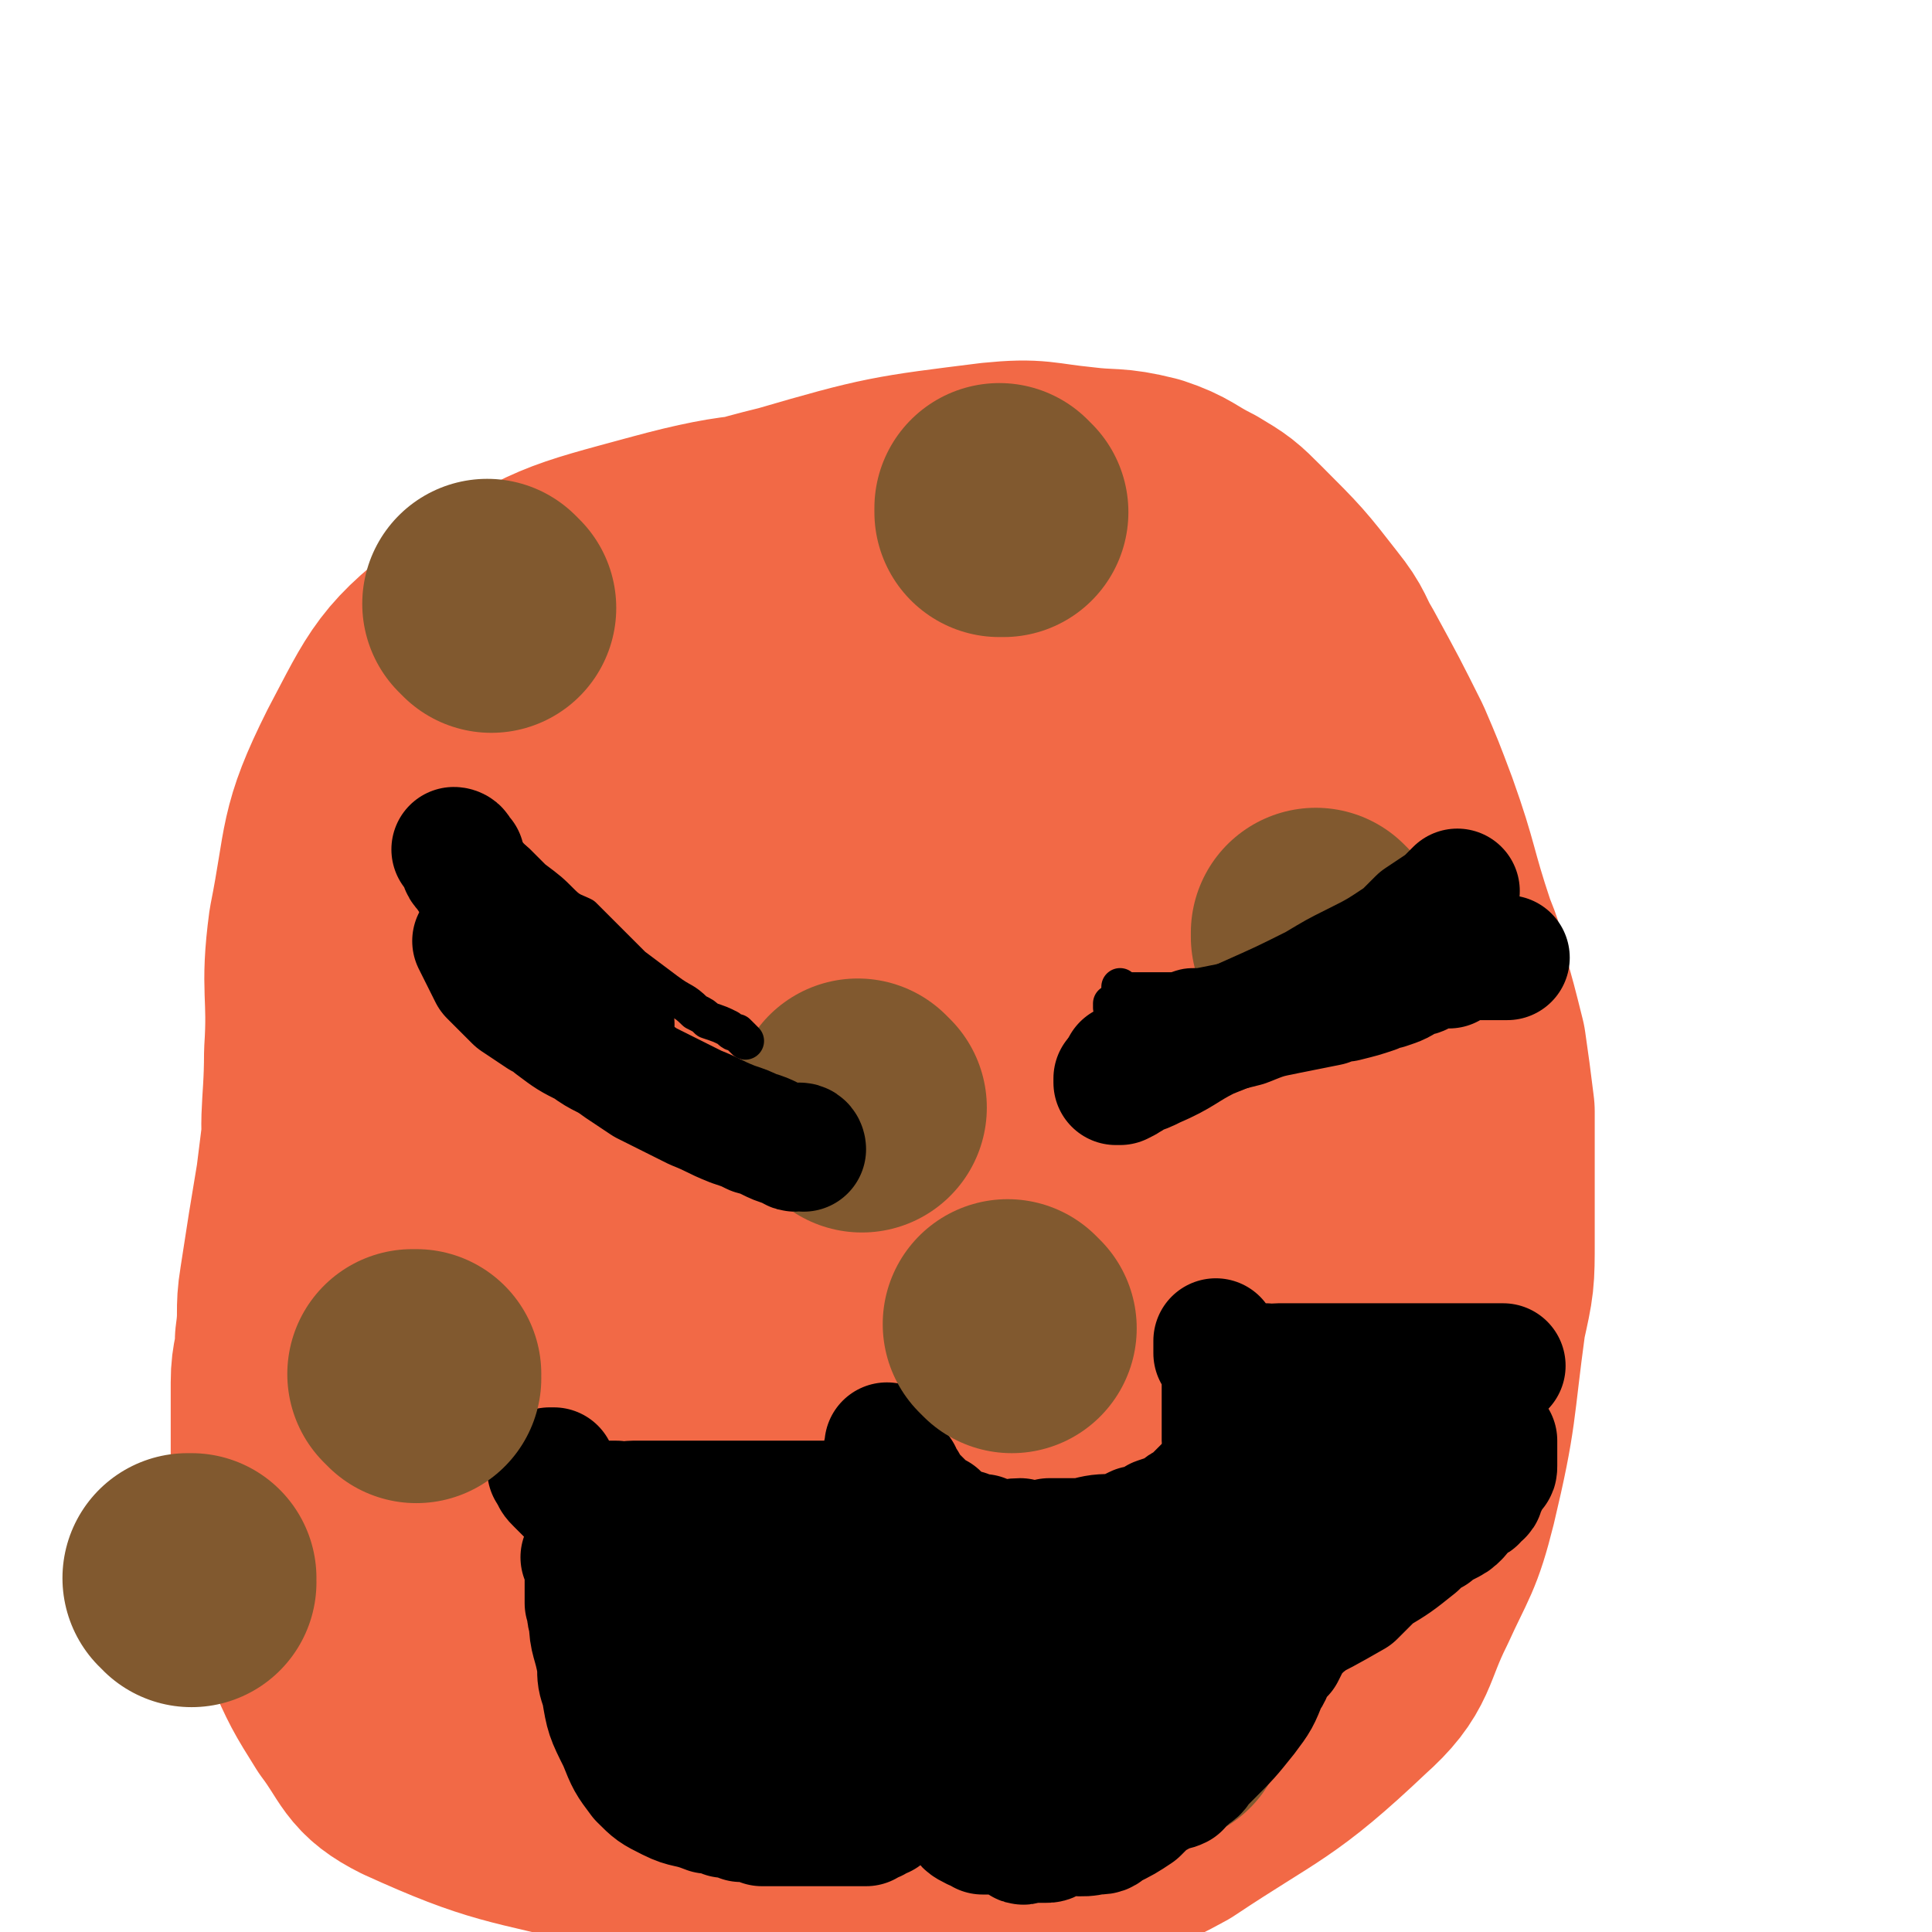
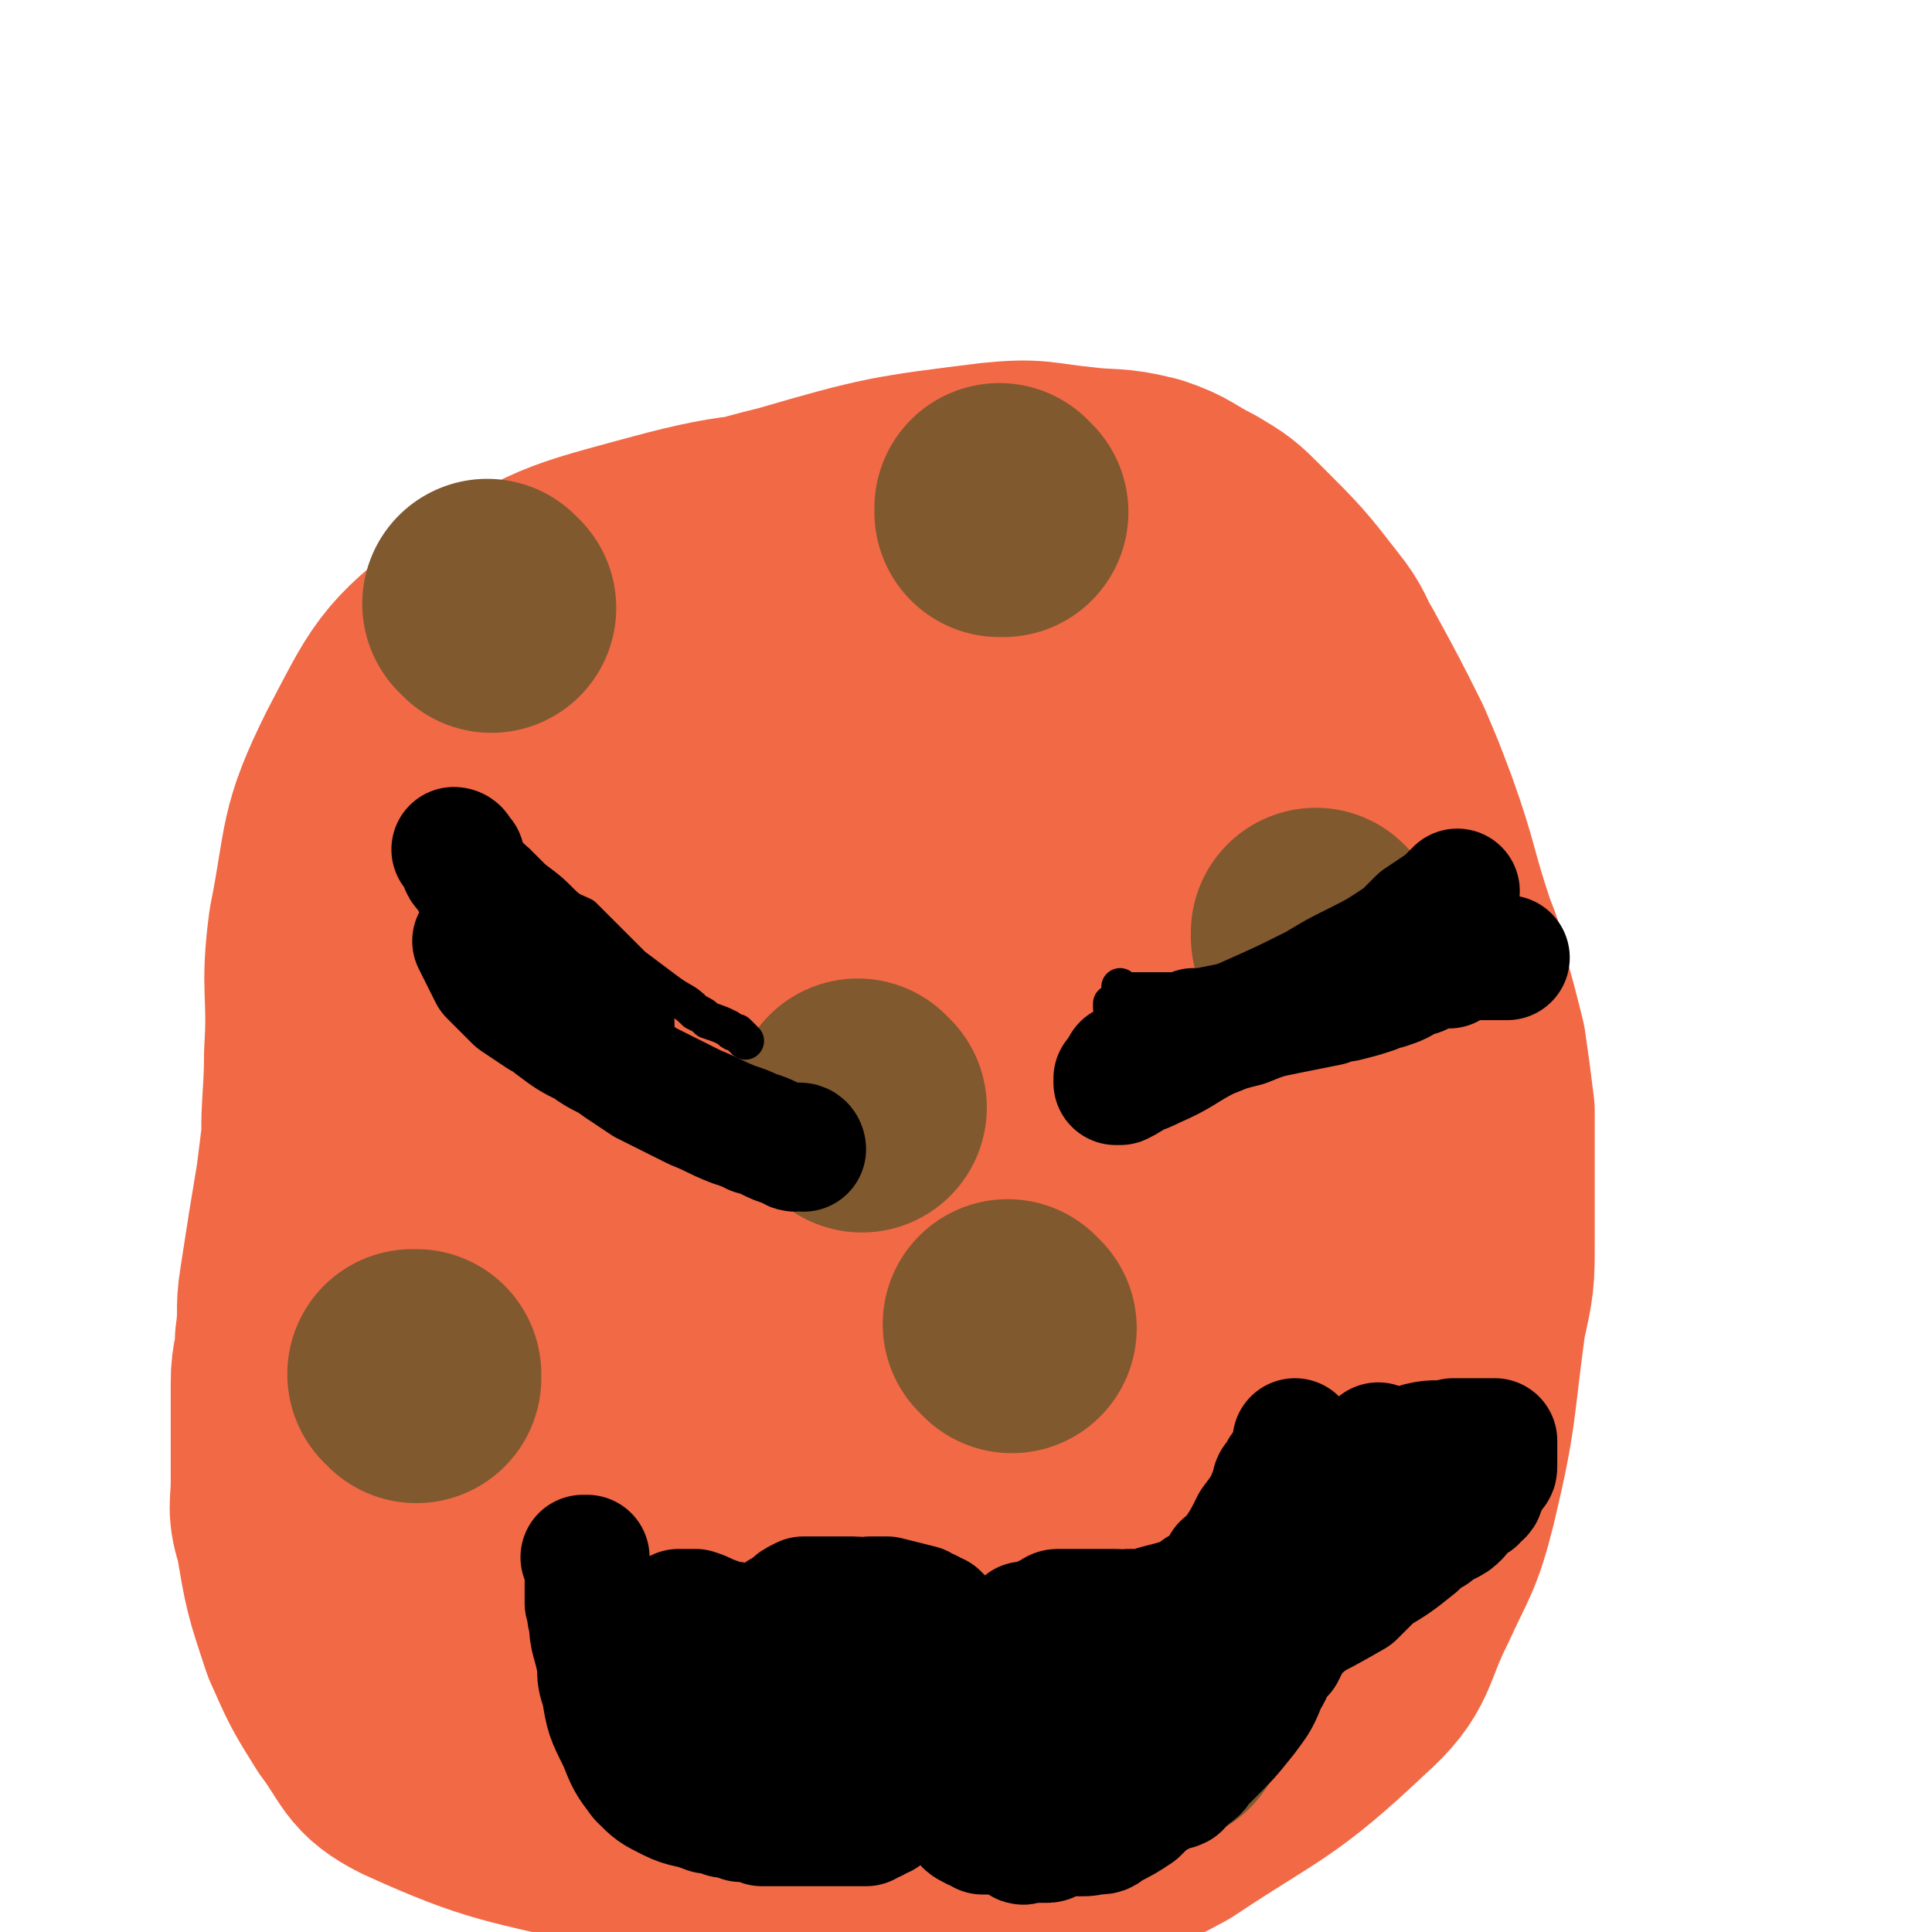
<svg xmlns="http://www.w3.org/2000/svg" viewBox="0 0 464 464" version="1.1">
  <g fill="none" stroke="#F26946" stroke-width="60" stroke-linecap="round" stroke-linejoin="round">
    <path d="M285,187c0,0 -1,-1 -1,-1 0,0 1,1 0,1 0,-1 -1,-1 -2,-2 -3,-1 -3,-1 -5,-2 -10,-2 -11,-2 -21,-5 -8,-1 -8,-2 -15,-3 -18,-2 -18,-3 -36,-4 -10,-1 -10,-1 -21,-1 -17,-1 -17,-1 -33,0 -9,0 -9,-1 -17,2 -15,6 -17,5 -29,16 -9,8 -7,11 -12,23 -3,8 -3,8 -5,16 -5,21 -4,21 -9,41 -1,8 -1,8 -2,16 -2,12 -2,12 -4,25 -1,6 0,6 -1,13 0,5 -1,5 -1,10 0,12 0,12 0,24 0,6 -1,6 1,12 2,12 2,12 6,24 4,9 4,9 9,17 6,8 5,10 13,14 22,10 24,9 48,15 15,3 16,1 32,3 13,1 13,1 27,1 21,2 21,3 41,3 7,-1 7,-1 13,-3 10,-3 10,-2 19,-7 21,-14 23,-13 42,-31 9,-8 7,-10 13,-22 5,-11 6,-11 9,-23 5,-21 4,-21 7,-43 2,-9 2,-9 2,-18 0,-16 0,-16 0,-31 -1,-8 -1,-8 -2,-15 -2,-8 -2,-8 -4,-15 -1,-6 -1,-6 -3,-11 -5,-15 -4,-15 -9,-29 -3,-8 -3,-8 -6,-15 -5,-10 -5,-10 -11,-21 -3,-5 -2,-5 -6,-10 -7,-9 -7,-9 -16,-18 -4,-4 -4,-4 -9,-7 -6,-3 -6,-4 -12,-6 -8,-2 -8,-1 -16,-2 -10,-1 -10,-2 -20,-1 -24,3 -25,3 -49,10 -12,3 -13,3 -23,11 -12,10 -11,12 -20,25 -8,10 -8,10 -14,22 -11,22 -10,23 -20,45 -3,7 -4,7 -6,14 -4,9 -3,9 -5,18 -3,9 -3,9 -4,18 -2,19 -2,19 -4,38 -1,7 -1,7 -1,15 0,12 0,12 1,25 1,6 2,6 3,12 2,5 2,5 4,11 2,4 1,4 3,7 5,6 5,6 11,11 3,4 4,4 8,7 4,3 4,3 9,6 11,5 11,5 23,8 13,3 13,4 26,5 29,2 30,2 59,2 16,0 17,2 32,-2 17,-4 20,-3 32,-13 6,-6 2,-10 4,-20 2,-9 2,-9 3,-19 2,-30 2,-31 3,-61 0,-15 0,-15 -1,-29 0,-12 1,-12 -1,-23 -5,-19 -6,-19 -13,-36 -3,-8 -4,-8 -8,-15 -4,-6 -4,-6 -9,-12 -5,-6 -5,-6 -10,-11 -10,-8 -10,-8 -20,-16 -4,-2 -4,-2 -7,-4 -3,-2 -4,-1 -7,-2 -4,-1 -4,-1 -7,-2 -5,-1 -5,-2 -10,-2 -15,-2 -15,-2 -30,-2 -11,-1 -11,-1 -22,0 -17,0 -17,0 -34,1 -4,0 -4,0 -8,1 -4,1 -4,1 -8,4 -4,2 -4,3 -7,6 -4,3 -4,3 -7,6 -4,5 -4,5 -6,10 -3,7 -4,7 -5,15 -6,23 -5,24 -9,47 -2,13 -2,13 -3,26 -2,24 -2,24 -4,47 -1,9 -1,9 -1,18 0,6 -1,6 1,13 2,10 2,10 6,20 2,5 1,6 6,9 9,8 10,9 21,13 8,3 9,1 18,2 13,1 13,2 26,1 30,-3 31,-3 60,-10 14,-4 14,-5 25,-12 18,-11 20,-10 33,-25 7,-6 4,-9 7,-18 3,-9 4,-9 6,-19 4,-21 4,-21 5,-43 2,-15 1,-15 1,-30 0,-18 1,-19 0,-36 -2,-16 -2,-16 -6,-30 -2,-7 -3,-7 -7,-13 -7,-9 -8,-9 -17,-17 -3,-4 -3,-3 -7,-6 -4,-2 -4,-3 -9,-4 -13,-3 -13,-3 -26,-5 -8,-2 -8,-2 -16,-1 -22,2 -23,0 -45,6 -22,6 -24,6 -43,19 -16,12 -16,14 -25,31 -9,18 -7,19 -11,39 -2,15 0,15 -1,30 0,15 -2,16 1,31 3,22 4,22 11,44 2,9 2,9 7,16 7,10 8,10 18,17 4,3 5,2 11,4 6,1 6,1 12,2 16,1 16,1 33,1 10,1 10,3 20,0 23,-8 24,-7 44,-20 11,-7 11,-8 18,-19 7,-11 6,-12 10,-25 4,-14 5,-14 7,-29 5,-30 4,-30 7,-61 1,-10 1,-10 0,-20 0,-11 1,-12 -2,-23 -1,-3 -3,-3 -6,-5 -4,-1 -5,0 -9,-1 -5,0 -5,-1 -10,0 -7,1 -8,1 -15,4 -22,11 -24,9 -43,24 -11,10 -10,12 -17,26 -6,12 -8,12 -11,25 -6,24 -6,25 -7,50 -1,12 1,13 4,24 3,12 2,13 8,23 6,10 7,11 16,19 3,3 4,2 8,3 4,1 6,3 8,0 11,-12 12,-14 19,-31 8,-17 7,-18 13,-36 5,-18 5,-18 8,-35 6,-28 7,-28 10,-56 1,-4 1,-5 -1,-8 -4,-4 -5,-6 -9,-6 -5,0 -5,2 -9,6 -5,6 -5,6 -8,14 -5,9 -5,9 -9,20 -4,11 -5,11 -8,22 -5,22 -4,22 -8,44 -2,10 -1,10 -3,20 -1,10 -1,10 -2,19 -1,11 -1,12 0,23 0,2 0,2 1,4 1,1 1,1 1,2 1,1 1,1 2,1 2,0 3,0 4,-1 3,-4 3,-5 4,-9 4,-11 3,-11 7,-22 11,-35 11,-35 23,-70 2,-8 2,-8 4,-15 3,-8 4,-8 6,-15 0,0 0,-1 -1,-1 -1,2 -1,3 -2,6 -1,6 -1,6 -3,11 -3,8 -3,8 -5,16 -3,13 -4,13 -6,26 -6,30 -6,30 -10,61 -2,20 -2,20 -2,40 -1,4 -1,4 0,8 1,3 2,3 4,6 1,1 1,1 2,1 1,0 1,0 2,0 1,0 1,1 2,0 1,0 2,0 2,0 2,-2 2,-3 2,-5 3,-17 2,-17 3,-34 1,-11 1,-11 1,-22 1,-11 1,-11 2,-22 0,-11 0,-11 1,-21 0,-8 0,-8 -1,-16 0,-8 -1,-8 -3,-16 -2,-6 -2,-6 -6,-12 -3,-5 -2,-6 -7,-9 -6,-3 -6,-2 -13,-4 -6,-2 -6,-2 -12,-2 -7,-1 -7,0 -13,1 -3,0 -3,-1 -7,0 -4,0 -4,0 -8,2 -5,3 -4,4 -8,7 -4,3 -4,3 -7,7 -4,6 -4,7 -7,15 -3,6 -3,6 -5,13 -3,6 -3,6 -4,12 -2,6 -1,6 -3,12 -1,5 -1,5 -2,10 -1,3 -1,3 -1,6 0,3 0,3 0,6 0,1 -1,2 0,3 0,1 0,2 2,2 1,1 1,1 3,1 2,1 2,1 5,0 4,0 4,-1 7,-2 5,-1 5,-1 10,-3 4,-2 5,-2 9,-4 4,-2 3,-3 7,-6 2,-1 3,0 5,-2 2,-3 2,-3 4,-6 1,-2 2,-2 3,-5 1,-4 1,-4 1,-8 1,-4 1,-5 1,-9 0,-4 0,-4 -2,-8 -1,-4 -2,-4 -4,-7 -2,-2 -2,-2 -4,-4 -2,-2 -1,-2 -3,-3 -3,-2 -3,-2 -6,-3 -3,-1 -4,-1 -7,0 -3,0 -3,0 -5,2 -3,2 -3,2 -5,5 -2,5 -2,5 -3,10 -1,8 -1,8 -1,17 0,9 0,9 1,19 0,7 0,7 3,14 1,6 1,6 5,10 3,4 4,4 8,6 5,3 6,2 11,4 7,2 7,2 14,3 7,1 7,1 15,2 6,0 6,1 12,1 5,0 5,0 10,-1 2,0 2,1 5,0 2,0 2,-1 4,-2 3,-2 2,-2 4,-4 " />
  </g>
  <g fill="none" stroke="#81592F" stroke-width="60" stroke-linecap="round" stroke-linejoin="round">
    <path d="M279,413c0,0 -1,-1 -1,-1 0,0 0,0 0,0 0,0 0,0 0,0 " />
    <path d="M317,225c0,0 -1,-1 -1,-1 0,0 0,0 0,1 0,0 0,0 0,0 1,0 0,-1 0,-1 0,0 0,0 0,1 " />
    <path d="M118,146c0,0 -1,-1 -1,-1 " />
-     <path d="M46,380c0,0 0,-1 -1,-1 0,0 1,0 1,0 " />
    <path d="M207,266c0,0 -1,-1 -1,-1 0,0 0,0 1,1 0,0 0,0 0,0 0,0 -1,-1 -1,-1 0,0 0,0 1,1 " />
  </g>
  <g fill="none" stroke="#000000" stroke-width="9" stroke-linecap="round" stroke-linejoin="round">
    <path d="M123,207c0,0 -1,-1 -1,-1 0,0 0,0 1,1 0,0 0,0 0,0 0,0 -1,-1 -1,-1 0,0 0,1 1,1 0,0 0,-1 1,0 0,0 0,0 1,1 0,0 0,0 1,1 1,1 1,1 2,2 4,3 4,3 7,6 2,2 3,2 5,3 4,4 4,4 8,8 2,2 2,2 4,4 4,3 4,3 8,6 4,3 4,2 7,5 2,1 2,1 3,2 3,1 3,1 5,2 1,1 1,1 2,1 1,1 1,1 2,2 " />
    <path d="M270,238c0,0 -1,-1 -1,-1 0,0 0,0 0,1 0,0 0,0 0,0 1,0 0,-1 0,-1 0,0 0,0 1,1 0,0 0,0 1,0 1,0 1,0 3,0 4,0 4,0 8,0 3,-1 3,-1 6,-1 5,-1 5,-1 10,-2 2,0 2,-1 5,-1 4,-1 4,-1 8,-1 2,-1 2,0 4,0 4,-1 4,-1 8,-2 3,-1 3,-1 6,-1 2,-1 2,0 3,0 3,0 3,0 6,0 1,0 1,0 2,0 2,0 2,0 4,0 1,0 1,0 1,0 1,0 1,0 2,0 1,0 1,0 2,0 0,0 -1,0 -1,0 0,0 0,0 0,0 " />
    <path d="M268,242c0,0 -1,-1 -1,-1 0,0 0,0 0,1 0,0 0,0 0,0 1,0 1,0 1,0 1,0 1,0 1,0 1,0 1,0 2,0 5,-1 5,-2 10,-3 4,0 4,0 7,-1 7,-1 7,-1 15,-2 3,0 3,0 6,-1 5,-1 5,-1 11,-2 5,-1 5,-1 10,-2 2,0 2,0 3,-1 3,-1 3,-1 6,-2 2,-1 2,-1 4,-1 1,-1 1,-1 1,-1 1,-1 1,-1 2,-2 1,-1 1,-1 1,-1 1,-1 1,-1 1,-1 1,-1 1,-1 1,-2 0,-1 0,-2 0,-3 0,0 0,0 0,-1 0,0 0,0 0,-1 0,0 0,0 0,-1 " />
  </g>
  <g fill="none" stroke="#000000" stroke-width="30" stroke-linecap="round" stroke-linejoin="round">
    <path d="M271,257c0,0 -1,-1 -1,-1 0,0 0,0 0,1 0,0 0,0 0,0 1,0 1,0 2,0 2,-1 2,-1 4,-2 3,-1 3,-1 5,-2 5,-2 5,-3 11,-5 3,-1 3,-1 7,-2 5,-2 5,-2 10,-3 5,-1 5,-1 10,-2 2,-1 2,-1 4,-1 4,-1 4,-1 7,-2 2,-1 2,-1 3,-1 3,-1 3,-1 6,-3 3,0 2,-1 5,-2 2,0 2,0 4,0 1,-1 1,-1 2,-1 1,-1 1,-1 2,-1 2,0 2,0 4,0 0,0 0,0 1,0 0,0 0,0 1,0 0,0 0,0 1,0 0,0 0,0 1,0 0,0 0,0 1,0 0,0 1,0 1,0 0,0 -1,0 -1,0 " />
    <path d="M193,276c0,0 -1,-1 -1,-1 0,0 0,0 1,1 0,0 0,0 0,0 0,0 0,-1 -1,-1 0,0 0,1 -1,1 -1,0 -1,-1 -2,-1 -4,-1 -4,-2 -8,-3 -2,-1 -2,-1 -5,-2 -5,-2 -4,-2 -9,-4 -2,-1 -2,-1 -4,-2 -4,-2 -4,-2 -8,-4 -3,-2 -3,-2 -6,-4 -4,-3 -4,-2 -8,-5 -4,-2 -4,-2 -8,-5 -1,-1 -1,-1 -3,-2 -3,-2 -3,-2 -6,-4 -1,-1 -1,-1 -2,-2 -1,-1 -1,-1 -2,-2 -1,-1 -1,-1 -2,-2 -2,-4 -2,-4 -4,-8 " />
    <path d="M110,205c0,0 -1,-1 -1,-1 0,0 1,0 1,1 0,0 0,0 0,0 0,0 0,0 1,1 0,2 0,2 1,3 2,3 2,3 4,5 6,6 6,6 12,13 3,3 3,3 6,6 6,7 6,7 13,13 " />
    <path d="M269,260c0,0 -1,-1 -1,-1 0,0 0,0 0,1 1,0 1,0 1,0 2,-1 2,-1 3,-2 3,-1 3,-1 5,-2 7,-3 7,-4 13,-7 5,-2 5,-2 9,-4 9,-4 9,-4 17,-8 5,-3 5,-3 9,-5 6,-3 6,-3 12,-7 2,-2 2,-2 4,-4 3,-2 3,-2 6,-4 1,-1 1,-1 2,-2 1,-1 1,-1 1,-1 " />
-     <path d="M133,354c0,0 -1,-1 -1,-1 0,0 0,0 1,0 0,0 0,0 0,0 0,1 -1,0 -1,0 0,0 0,0 1,0 0,0 0,0 0,0 0,1 -1,0 -1,0 0,0 1,0 1,0 0,1 -1,1 0,1 0,1 0,1 1,2 0,0 0,0 1,1 0,0 0,0 1,1 0,0 0,0 1,1 1,0 1,0 2,1 2,0 2,0 3,1 3,0 3,0 6,0 2,1 2,0 4,0 3,0 3,0 6,0 4,0 4,0 7,0 3,0 3,0 6,0 3,0 3,0 6,0 3,0 3,0 6,0 2,0 2,0 5,0 2,0 2,0 5,0 1,0 1,0 3,0 2,0 2,0 3,0 2,0 2,0 3,0 1,0 1,1 2,0 2,0 2,0 3,-1 0,0 0,0 1,-1 0,0 0,0 1,-1 0,0 0,0 1,-1 0,0 0,0 1,-1 0,0 0,0 1,-1 0,0 1,0 1,-1 0,0 0,0 0,-1 -1,0 0,0 0,-1 0,0 0,0 0,-1 0,0 0,0 0,-1 0,-1 0,-1 0,-1 0,-1 0,-1 0,-1 0,-1 0,-1 0,-1 0,0 0,0 0,0 0,0 0,0 0,0 0,1 0,1 0,2 0,0 -1,0 0,1 0,1 0,1 1,2 0,0 0,0 1,1 0,0 0,0 1,1 0,1 0,1 1,2 1,1 0,1 1,2 1,1 1,1 2,2 1,1 1,1 2,2 1,1 1,1 3,2 0,1 0,1 2,2 1,1 1,1 2,1 2,1 2,1 3,1 2,1 2,1 4,1 1,1 1,1 3,1 3,1 3,0 6,0 4,1 4,1 7,0 4,0 4,0 8,0 4,-1 4,-1 8,-1 3,-1 3,-1 5,-2 3,0 3,0 5,-2 3,-1 3,-1 5,-2 1,-1 1,-1 3,-2 1,-1 1,-1 2,-2 1,-1 1,-1 2,-2 0,0 0,0 1,-1 0,0 0,0 1,-1 0,-1 0,-1 1,-2 1,-2 1,-2 1,-4 1,-2 0,-2 0,-3 0,-3 0,-3 0,-6 0,-1 0,-1 0,-2 0,-2 0,-2 0,-4 0,-1 0,-1 0,-2 0,-1 0,-1 0,-2 0,-1 0,-1 0,-2 0,-1 1,-1 0,-2 0,-1 0,-1 -1,-1 0,-1 0,-1 -1,-1 0,-1 0,-1 0,-2 0,0 0,0 0,0 0,0 0,0 0,0 0,1 0,1 0,2 0,0 0,0 0,1 1,0 1,1 2,1 1,1 1,1 2,1 2,1 2,1 4,1 2,0 2,0 4,0 1,1 1,0 3,0 1,0 1,0 3,0 1,0 1,0 3,0 1,0 1,0 3,0 3,0 3,0 6,0 2,0 2,0 4,0 2,0 2,0 3,0 4,0 4,0 7,0 1,0 1,0 3,0 1,0 1,0 2,0 1,0 1,0 2,0 1,0 1,0 2,0 2,0 2,0 4,0 1,0 1,0 2,0 1,0 1,0 2,0 1,0 1,0 2,0 0,0 0,0 1,0 1,0 1,0 3,0 0,0 0,0 1,0 0,0 0,0 1,0 " />
    <path d="M141,375c0,0 -1,-1 -1,-1 0,0 0,0 1,0 0,0 0,0 0,0 0,1 0,1 0,2 0,1 0,1 0,1 0,1 0,1 0,2 0,3 0,3 0,6 1,2 0,2 1,4 0,5 1,5 2,11 0,3 0,3 1,6 1,6 1,6 4,12 2,5 2,5 5,9 3,3 3,3 7,5 4,2 4,1 9,3 2,0 2,0 4,1 2,0 2,0 4,1 3,0 3,0 5,1 4,0 4,0 8,0 2,0 2,0 4,0 2,0 2,0 3,0 2,0 2,0 3,0 1,0 1,0 3,0 2,0 2,0 4,0 1,-1 1,-1 2,-1 1,-1 1,-1 2,-1 1,-1 1,-1 2,-2 1,-1 1,-1 2,-2 1,-1 1,-1 1,-2 1,-1 1,-1 2,-2 1,0 1,0 1,-1 2,-1 2,0 3,-2 0,-1 0,-1 1,-2 0,0 0,0 1,0 0,0 0,0 1,0 0,0 0,1 1,0 0,0 0,0 1,-1 0,0 0,-1 1,-1 0,0 1,1 1,0 0,0 -1,-1 0,-1 0,0 1,0 1,0 0,0 0,0 0,0 0,0 0,0 0,0 0,1 -1,0 -1,0 0,0 0,0 1,0 0,2 0,2 0,3 0,1 0,1 0,2 0,2 0,2 0,3 0,4 0,4 0,7 0,1 -1,1 0,1 1,2 1,2 3,3 1,0 1,0 2,1 3,0 3,0 5,0 2,0 2,0 4,0 1,0 1,0 3,0 1,0 1,0 3,0 1,0 1,0 3,0 4,0 5,1 9,0 2,0 2,0 3,-1 4,-2 4,-2 7,-4 1,-1 1,-1 2,-2 1,-1 1,-1 3,-2 2,-2 3,-1 5,-2 1,-1 1,-2 2,-2 2,-2 2,-1 3,-3 1,-1 1,-1 2,-2 5,-5 5,-5 9,-10 3,-4 3,-4 5,-9 1,-1 1,-2 2,-4 1,-1 1,-1 2,-2 1,-2 1,-2 2,-4 1,-1 1,-1 2,-2 2,-2 3,-2 4,-4 2,-3 2,-3 3,-6 1,-3 1,-3 2,-7 0,-2 0,-2 1,-4 2,-5 2,-5 4,-11 0,-1 0,-1 1,-2 1,-2 1,-2 2,-4 1,-1 1,-1 1,-1 1,-1 1,-1 1,-2 0,-1 0,-1 0,-2 0,0 0,0 0,-1 0,0 0,0 0,0 0,0 0,0 0,0 1,1 0,0 0,0 0,0 0,0 0,0 0,1 0,1 -1,2 -1,1 -1,1 -2,2 -3,3 -2,3 -5,5 -1,2 -1,2 -3,4 -2,2 -3,2 -5,4 -3,3 -3,3 -5,6 -4,3 -4,4 -7,8 -4,5 -4,5 -8,11 -4,6 -4,6 -8,11 -4,6 -4,6 -8,11 -6,8 -5,8 -12,16 -2,3 -2,3 -4,5 -2,2 -2,2 -4,3 -1,2 -1,2 -2,3 -2,2 -2,2 -4,3 -1,1 -1,1 -2,1 -1,0 -1,0 -1,0 -1,0 -1,0 -1,0 -1,0 -1,0 -2,0 -1,0 -1,1 -2,0 -1,-2 0,-2 -1,-5 0,-1 0,-1 1,-3 2,-4 1,-5 4,-9 3,-4 4,-3 7,-6 8,-7 8,-8 17,-14 5,-2 5,-1 10,-3 9,-4 9,-5 19,-9 4,-1 4,-1 8,-2 8,-4 8,-4 15,-8 2,-2 2,-2 5,-5 5,-3 5,-3 10,-7 2,-2 2,-2 4,-3 1,-1 1,-1 3,-2 2,-1 2,-1 3,-2 1,-1 1,-2 2,-3 2,-1 2,0 3,-2 1,0 1,-1 1,-2 1,-1 1,-1 1,-2 1,-1 1,-1 1,-2 1,0 1,0 1,-1 0,-1 0,-1 0,-2 0,0 0,0 0,-1 0,0 0,0 0,-1 0,0 0,0 0,-1 0,0 0,-1 0,-1 0,0 0,0 0,0 0,1 0,0 -1,0 -1,0 -1,0 -2,0 -2,0 -2,0 -3,0 -2,0 -2,0 -4,0 -4,1 -4,0 -8,1 -5,2 -5,4 -9,6 -3,2 -3,1 -6,2 -3,2 -3,2 -7,5 -3,2 -3,1 -7,4 -4,2 -4,2 -7,5 -4,3 -4,3 -7,6 -4,3 -4,3 -8,6 -3,3 -3,3 -5,5 -3,3 -2,3 -5,5 -3,3 -4,3 -8,6 -2,2 -2,2 -4,4 -1,1 -1,0 -2,1 -3,1 -3,1 -5,2 -2,0 -2,0 -5,0 -1,1 -1,0 -3,0 -4,0 -4,0 -7,0 -2,0 -2,0 -4,0 -5,0 -5,0 -10,0 -2,0 -2,0 -5,0 -5,0 -5,1 -10,0 -3,0 -3,0 -6,-1 -3,-1 -3,-1 -5,-3 -3,-1 -3,-1 -5,-2 -6,-2 -6,-2 -11,-4 -5,-2 -5,-1 -10,-3 -2,0 -2,0 -4,-1 -2,0 -2,0 -4,-1 -3,-1 -2,-1 -5,-2 -1,0 -1,0 -2,0 0,0 0,0 -1,0 0,0 0,0 -1,0 0,1 0,0 -1,1 0,0 0,1 -1,1 0,1 0,1 0,2 0,3 0,3 0,5 0,1 0,1 1,1 1,1 2,1 3,2 1,1 1,1 3,1 1,1 1,1 3,1 2,1 2,1 4,1 2,1 2,0 4,0 2,0 2,0 4,0 2,0 2,0 4,0 3,0 3,0 6,0 5,0 5,0 10,0 2,0 2,0 4,0 2,0 2,0 4,0 4,0 4,0 7,0 2,0 2,0 3,0 1,0 1,0 2,0 1,0 1,0 2,0 1,0 1,0 2,0 1,0 1,0 1,0 1,0 1,0 2,0 1,0 1,0 1,0 0,0 0,1 0,0 -1,-1 0,-1 0,-2 0,-1 0,-1 0,-3 0,-1 0,-1 0,-2 -1,-1 -1,-1 -2,-2 0,-1 0,-1 -1,-2 0,0 0,0 -1,-1 0,0 0,0 -1,-1 0,0 0,0 -1,-1 -1,0 -1,0 -2,-1 -1,0 -1,0 -2,-1 -4,-1 -4,-1 -8,-2 -2,0 -2,0 -4,0 -2,1 -2,0 -4,0 -2,0 -2,0 -4,0 -2,0 -2,0 -4,0 -2,0 -2,0 -4,0 -2,1 -2,1 -3,2 -1,1 -2,1 -3,2 -1,1 -1,1 -1,2 -2,2 -2,2 -3,3 -1,1 -1,0 -1,1 -1,1 0,1 -1,2 0,2 0,2 -1,3 -1,1 -1,1 -1,2 0,1 0,1 0,3 0,1 0,1 0,3 0,2 0,2 0,4 0,1 0,1 0,3 0,2 0,2 0,3 0,1 -1,1 0,2 0,1 0,2 1,2 0,1 1,1 2,1 1,1 1,0 2,0 1,0 1,0 2,0 1,0 1,0 2,0 2,0 2,1 3,0 2,0 2,0 5,-1 3,-1 3,-1 6,-2 3,-2 3,-2 6,-4 4,-2 4,-2 7,-4 3,-2 3,-2 6,-4 3,-2 3,-2 6,-4 2,-1 2,-2 3,-3 3,-2 3,-1 6,-3 2,-1 1,-2 3,-3 2,-1 3,-1 4,-2 2,0 2,-1 3,-2 1,0 2,0 3,0 1,0 1,-1 1,-1 2,-1 2,-1 3,-1 0,-1 1,-1 1,-1 1,0 1,0 1,0 1,0 1,0 2,0 1,0 1,0 1,0 1,0 1,0 2,0 1,0 1,0 3,0 2,0 2,0 5,0 1,0 1,1 3,0 4,0 4,0 7,-1 4,-1 4,-1 7,-2 2,-1 2,-1 3,-2 2,-1 2,-1 4,-3 1,-1 1,-1 2,-3 1,-1 2,-1 3,-3 2,-3 2,-3 4,-7 3,-4 3,-4 5,-9 0,-1 0,-1 1,-2 1,-2 1,-2 2,-3 0,-1 1,-1 1,-1 1,-1 1,-1 1,-2 1,-1 0,-1 0,-1 0,-1 0,-1 0,-1 0,0 0,0 0,-1 " />
  </g>
  <g fill="none" stroke="#81592F" stroke-width="60" stroke-linecap="round" stroke-linejoin="round">
    <path d="M241,123c0,0 -1,-1 -1,-1 0,0 0,0 0,1 0,0 0,0 0,0 " />
    <path d="M100,331c0,0 -1,-1 -1,-1 0,0 1,0 1,0 " />
    <path d="M243,319c0,0 -1,-1 -1,-1 0,0 0,0 0,0 0,0 0,0 0,0 " />
  </g>
</svg>